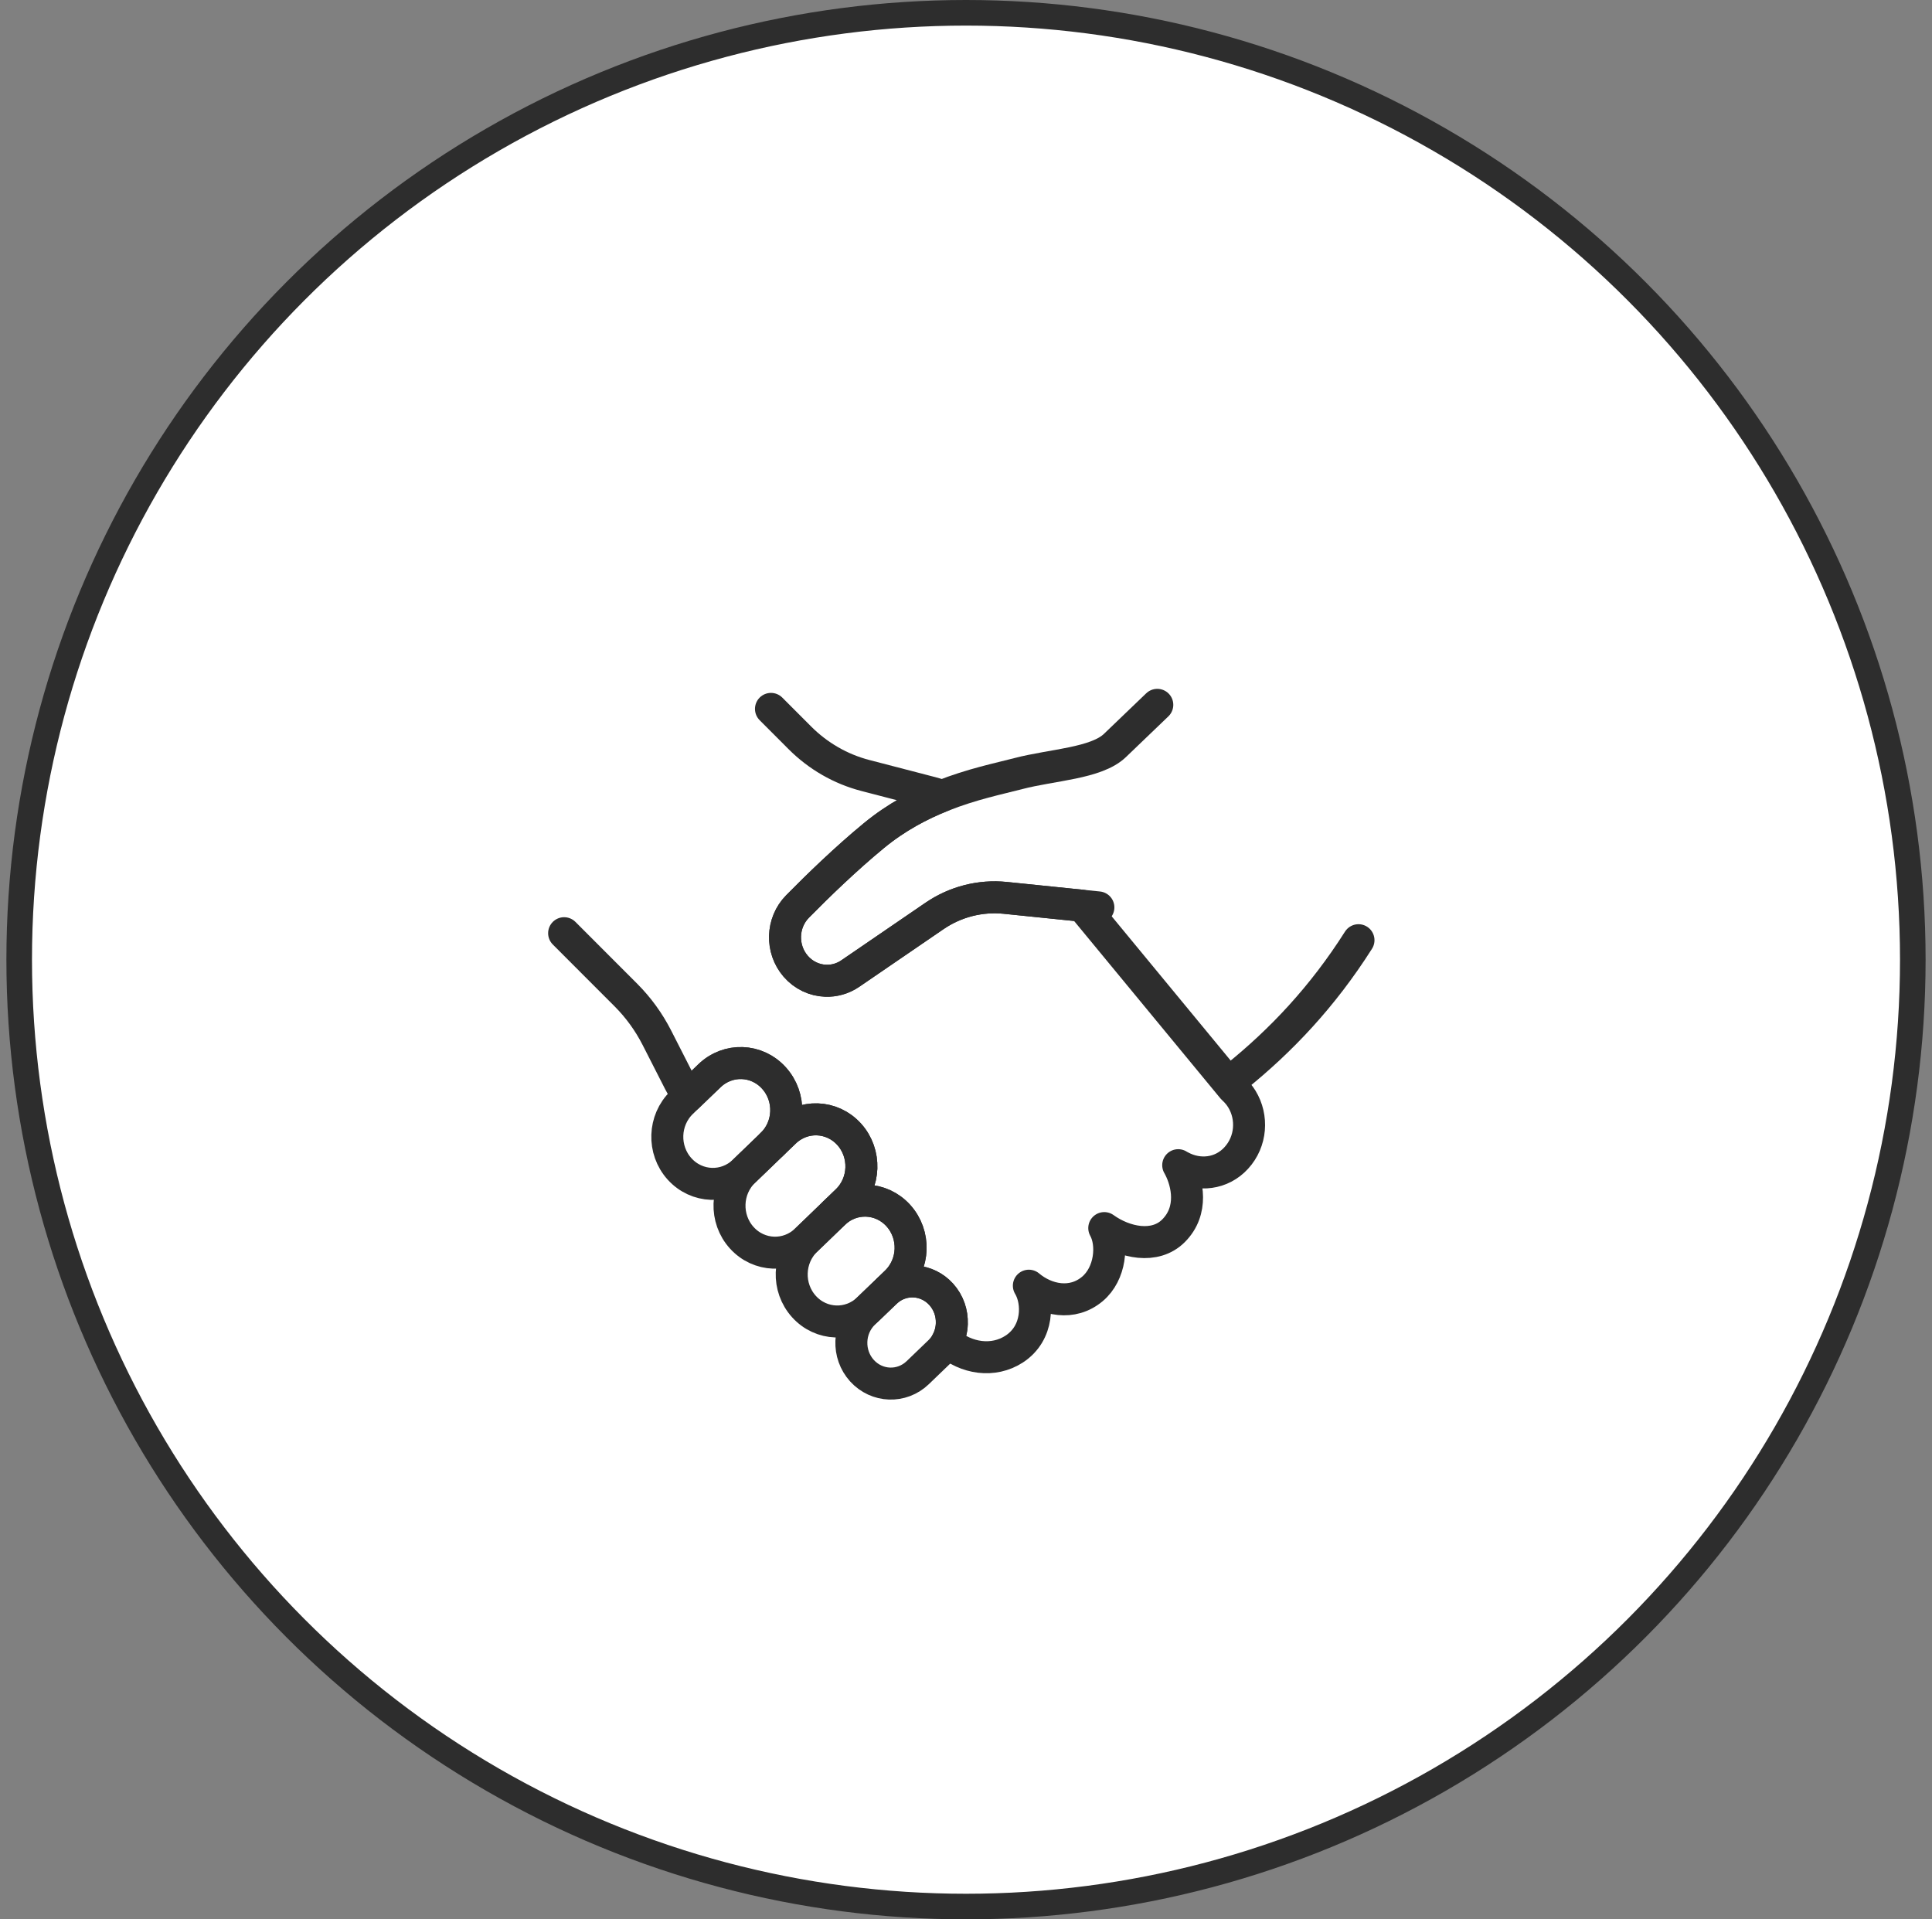
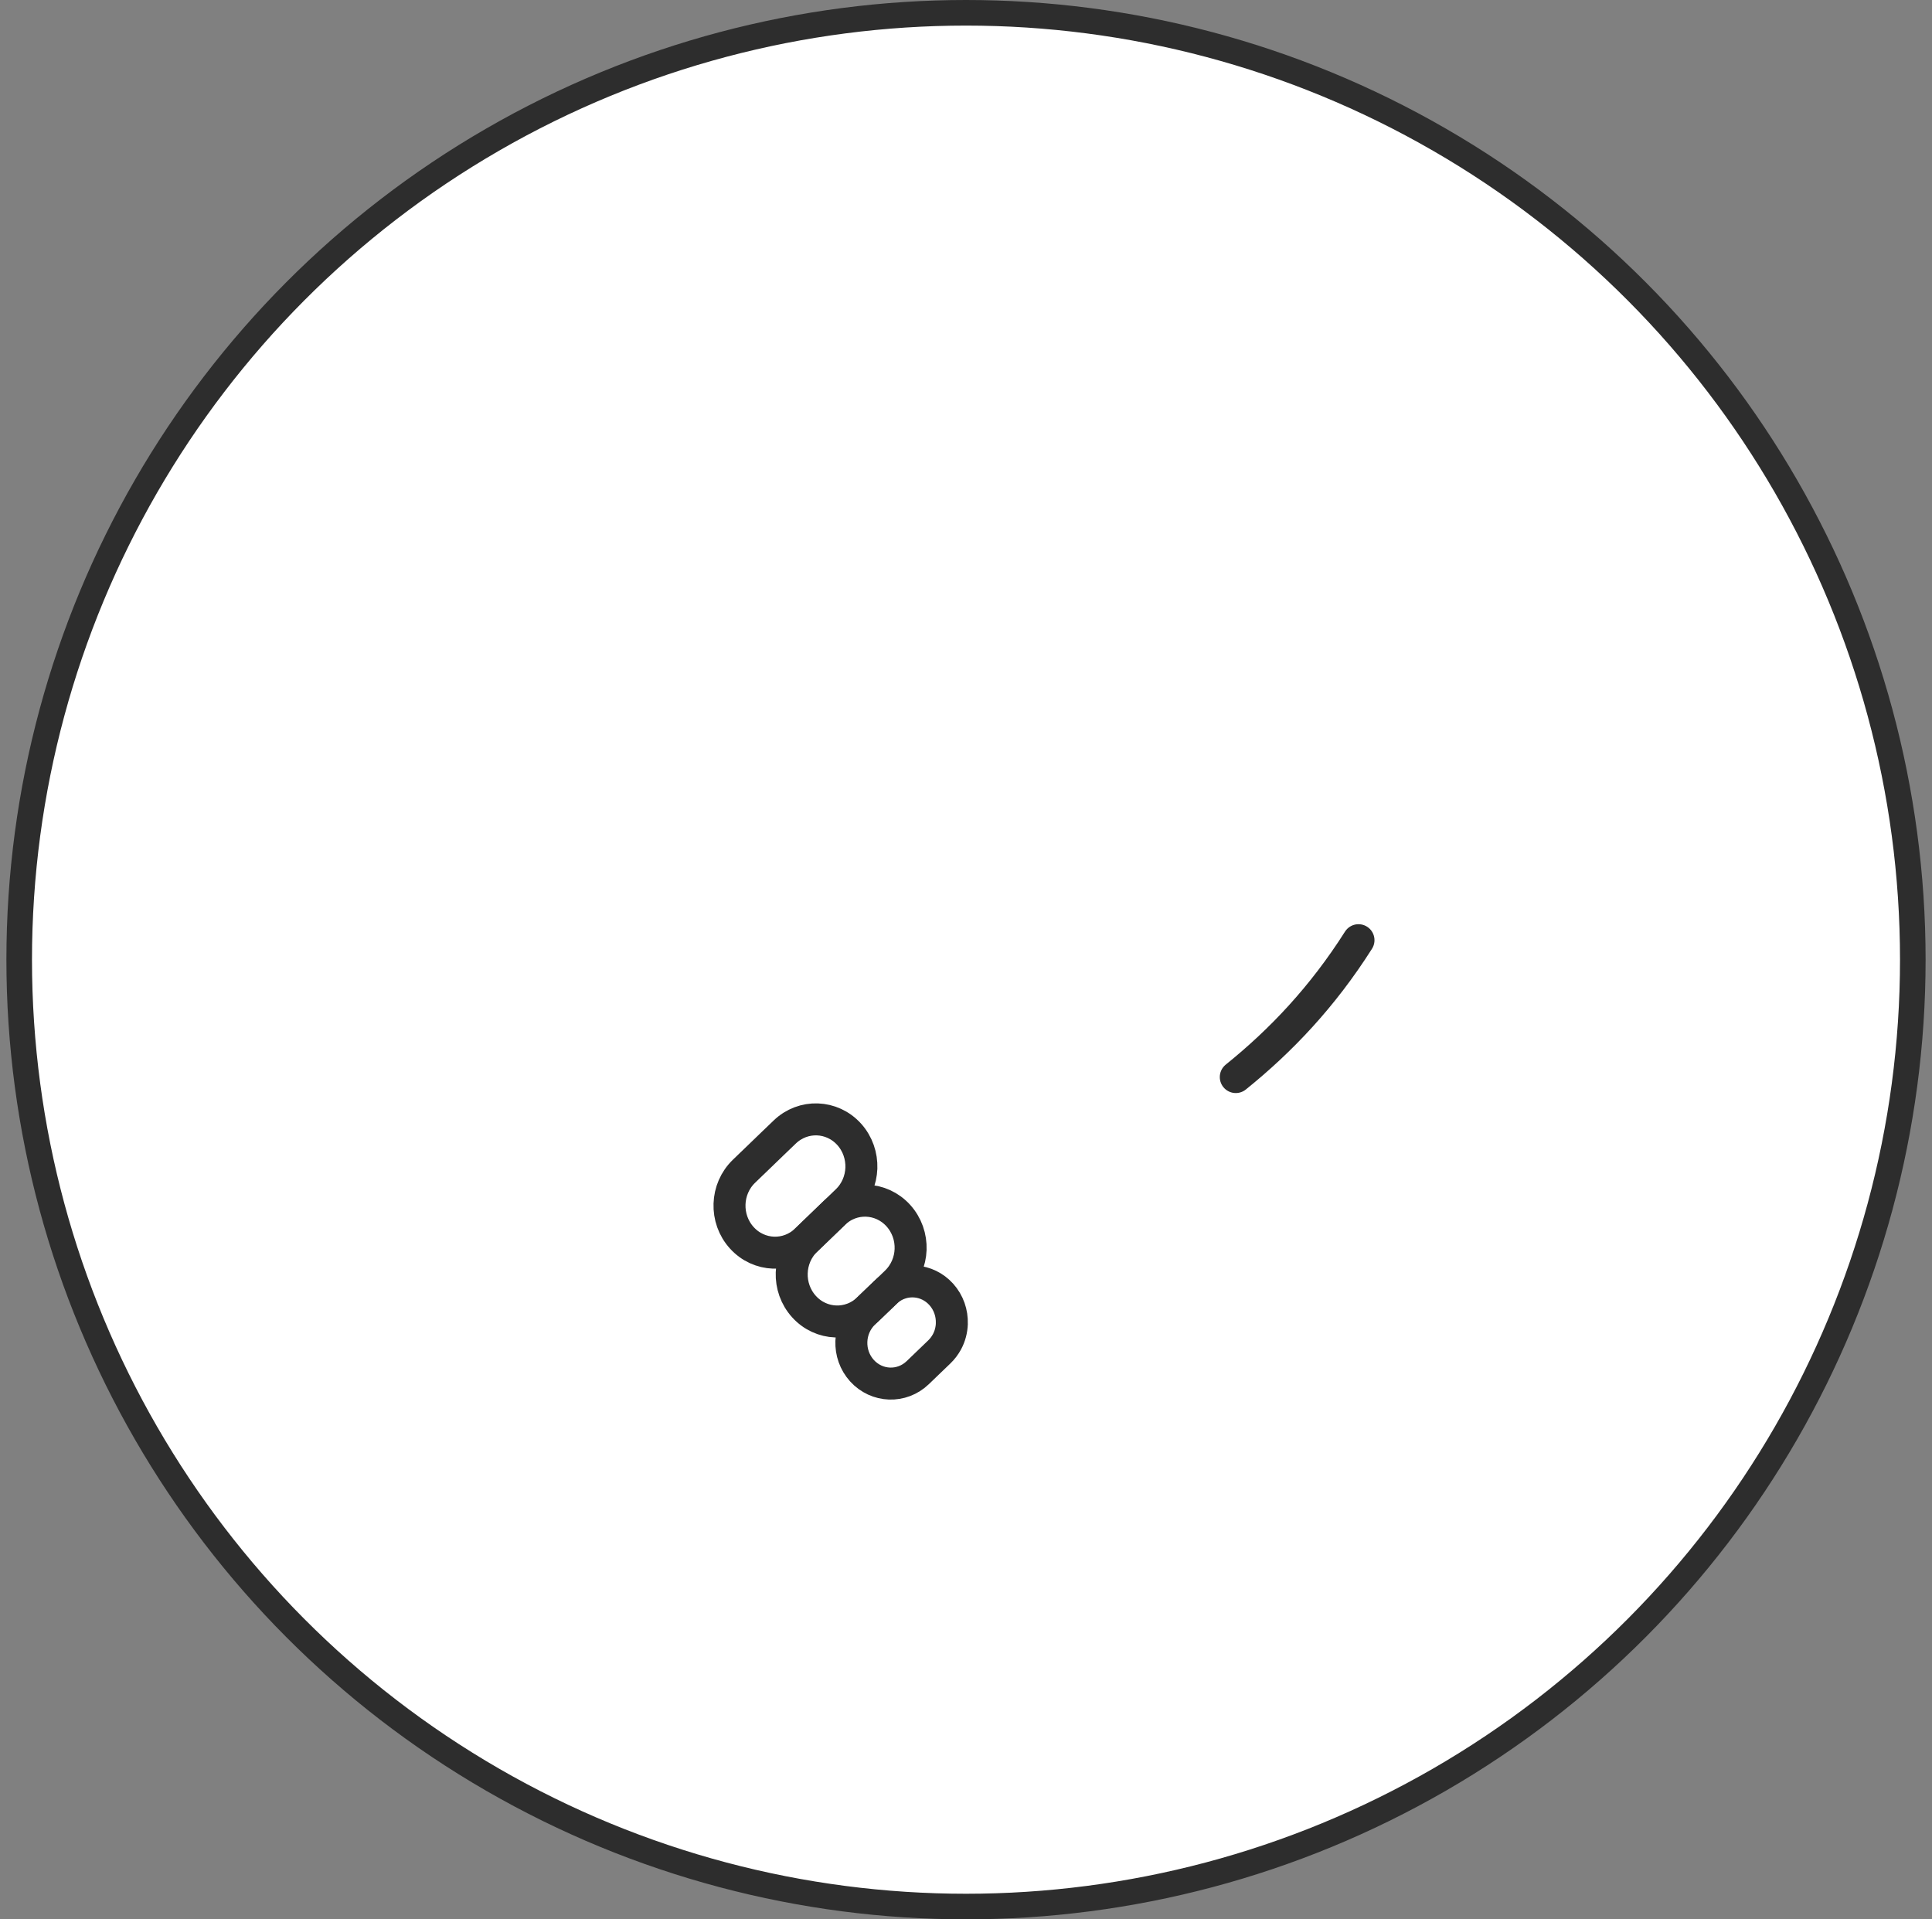
<svg xmlns="http://www.w3.org/2000/svg" width="151" height="150" viewBox="0 0 151 150" fill="none">
  <rect x="0" y="0" width="151" height="150" fill="#808080" stroke="none" />
  <circle cx="75.5" cy="75" r="74" fill="white" stroke="#2D2D2D" stroke-width="2" />
-   <path d="M60.257 55.401L62.505 57.653C63.933 59.086 65.698 60.102 67.627 60.604L72.633 61.905C72.975 61.993 73.312 62.09 73.644 62.2C71.901 62.891 70.056 63.864 68.306 65.302C66.105 67.113 63.896 69.257 62.333 70.845C61.087 72.111 61.023 74.159 62.187 75.51C62.803 76.223 63.651 76.613 64.524 76.646C65.188 76.671 65.865 76.488 66.456 76.085L73.031 71.588C74.665 70.47 76.624 69.97 78.573 70.17L84.585 70.785L96.353 85.051C96.52 85.201 96.672 85.363 96.808 85.531C96.9 85.651 96.983 85.769 97.063 85.896C97.926 87.309 97.807 89.21 96.624 90.499C95.475 91.759 93.703 91.945 92.268 91.164C92.207 91.134 92.144 91.099 92.086 91.061C92.12 91.117 92.151 91.179 92.185 91.242C92.791 92.41 93.31 94.601 91.715 96.192C90.268 97.638 87.882 97.115 86.306 95.977C87.009 97.235 86.794 99.544 85.38 100.732C83.8 102.06 81.749 101.605 80.413 100.479C81.172 101.73 81.184 104.176 79.278 105.425C77.63 106.505 75.501 106.17 74.01 104.867C74.248 104.426 74.374 103.936 74.391 103.446C74.42 102.628 74.146 101.803 73.564 101.157C72.464 99.939 70.653 99.811 69.407 100.822L69.399 100.814L70.039 100.197C70.754 99.506 71.135 98.583 71.169 97.645C71.203 96.702 70.885 95.744 70.212 94.999C68.868 93.515 66.616 93.433 65.179 94.819L66.192 93.841C66.912 93.15 67.288 92.225 67.322 91.287C67.356 90.346 67.043 89.388 66.367 88.643C65.023 87.159 62.769 87.079 61.331 88.465L60.316 89.441C61.036 88.75 61.414 87.827 61.448 86.892C61.482 85.949 61.164 84.993 60.49 84.248C59.147 82.759 56.895 82.682 55.455 84.067L53.76 85.696C53.523 85.328 53.304 84.948 53.103 84.558L51.336 81.093C50.708 79.865 49.901 78.752 48.938 77.784L44.09 72.931" stroke="#2D2D2D" stroke-width="2.5" stroke-linecap="round" stroke-linejoin="round" />
-   <path d="M85.847 70.915L84.584 70.785L78.572 70.17C76.621 69.97 74.662 70.47 73.03 71.588L66.455 76.086C65.866 76.491 65.188 76.674 64.523 76.646C63.651 76.614 62.802 76.223 62.186 75.51C61.025 74.16 61.088 72.111 62.332 70.845C63.895 69.257 66.104 67.113 68.305 65.302C70.055 63.864 71.9 62.893 73.643 62.2H73.646C75.961 61.278 78.099 60.847 79.6 60.455C82.233 59.767 85.675 59.662 87.135 58.266L90.451 55.084" stroke="#2D2D2D" stroke-width="2.5" stroke-linecap="round" stroke-linejoin="round" />
-   <path d="M61.448 86.894C61.414 87.832 61.033 88.755 60.316 89.443L58.781 90.924H58.779L58.146 91.534C56.708 92.92 54.456 92.838 53.113 91.354C51.77 89.871 51.848 87.542 53.285 86.159L53.76 85.698L55.455 84.07C56.897 82.684 59.15 82.764 60.49 84.25C61.164 84.996 61.482 85.949 61.448 86.894Z" stroke="#2D2D2D" stroke-width="2.5" stroke-linecap="round" stroke-linejoin="round" />
  <path d="M67.323 91.289C67.288 92.227 66.913 93.152 66.193 93.843L65.179 94.821L64.091 95.871L63.01 96.912C61.567 98.298 59.315 98.215 57.974 96.732C56.631 95.249 56.709 92.92 58.147 91.537L58.779 90.926H58.782L60.316 89.445L61.332 88.47C62.77 87.084 65.027 87.164 66.367 88.647C67.041 89.393 67.354 90.351 67.323 91.291V91.289Z" stroke="#2D2D2D" stroke-width="2.5" stroke-linecap="round" stroke-linejoin="round" />
  <path d="M71.17 97.647C71.136 98.585 70.756 99.508 70.04 100.199L69.4 100.817L69.207 101.004L67.871 102.287C66.428 103.673 64.176 103.593 62.836 102.11C61.492 100.621 61.57 98.298 63.01 96.914L64.091 95.874L65.18 94.823C66.617 93.437 68.87 93.52 70.213 95.003C70.886 95.749 71.204 96.707 71.17 97.65V97.647Z" stroke="#2D2D2D" stroke-width="2.5" stroke-linecap="round" stroke-linejoin="round" />
  <path d="M74.393 103.446C74.376 103.937 74.25 104.427 74.012 104.867C73.857 105.152 73.658 105.417 73.416 105.652L71.731 107.273C70.485 108.474 68.533 108.404 67.367 107.118C66.206 105.833 66.274 103.819 67.52 102.621L67.869 102.283L69.205 101C69.27 100.937 69.338 100.88 69.406 100.82C70.652 99.809 72.463 99.937 73.564 101.155C74.146 101.8 74.42 102.628 74.391 103.444L74.393 103.446Z" stroke="#2D2D2D" stroke-width="2.5" stroke-linecap="round" stroke-linejoin="round" />
  <path d="M96.586 84.174C100.118 81.329 103.376 77.895 106.176 73.478" stroke="#2D2D2D" stroke-width="2.5" stroke-linecap="round" stroke-linejoin="round" />
</svg>